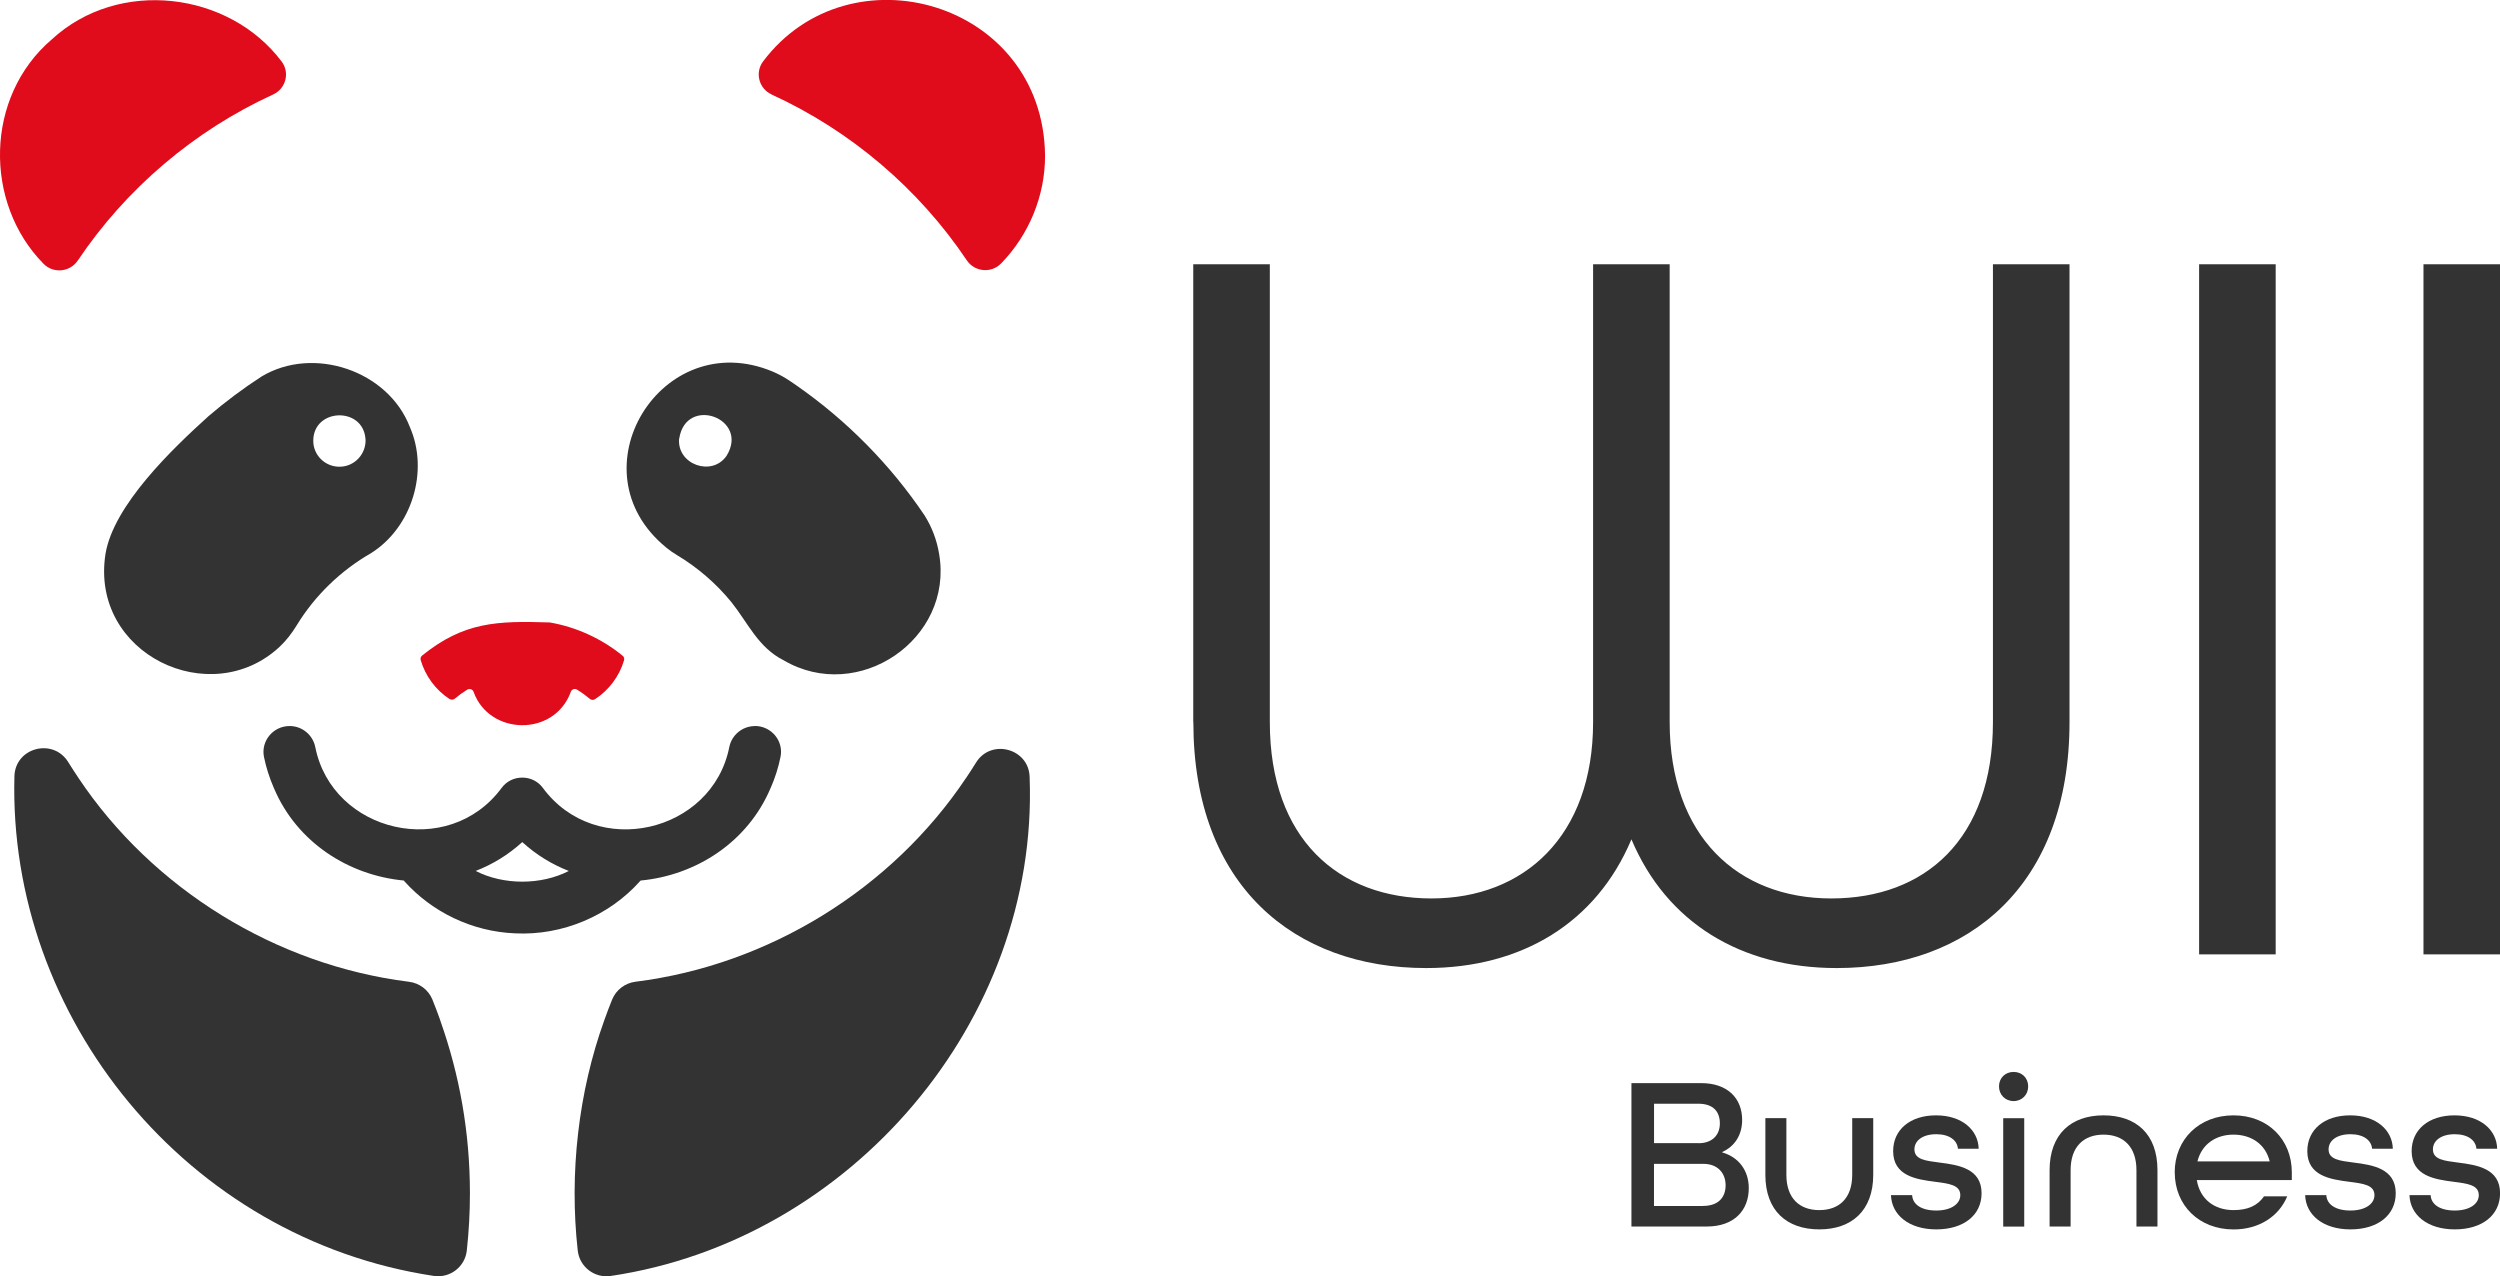
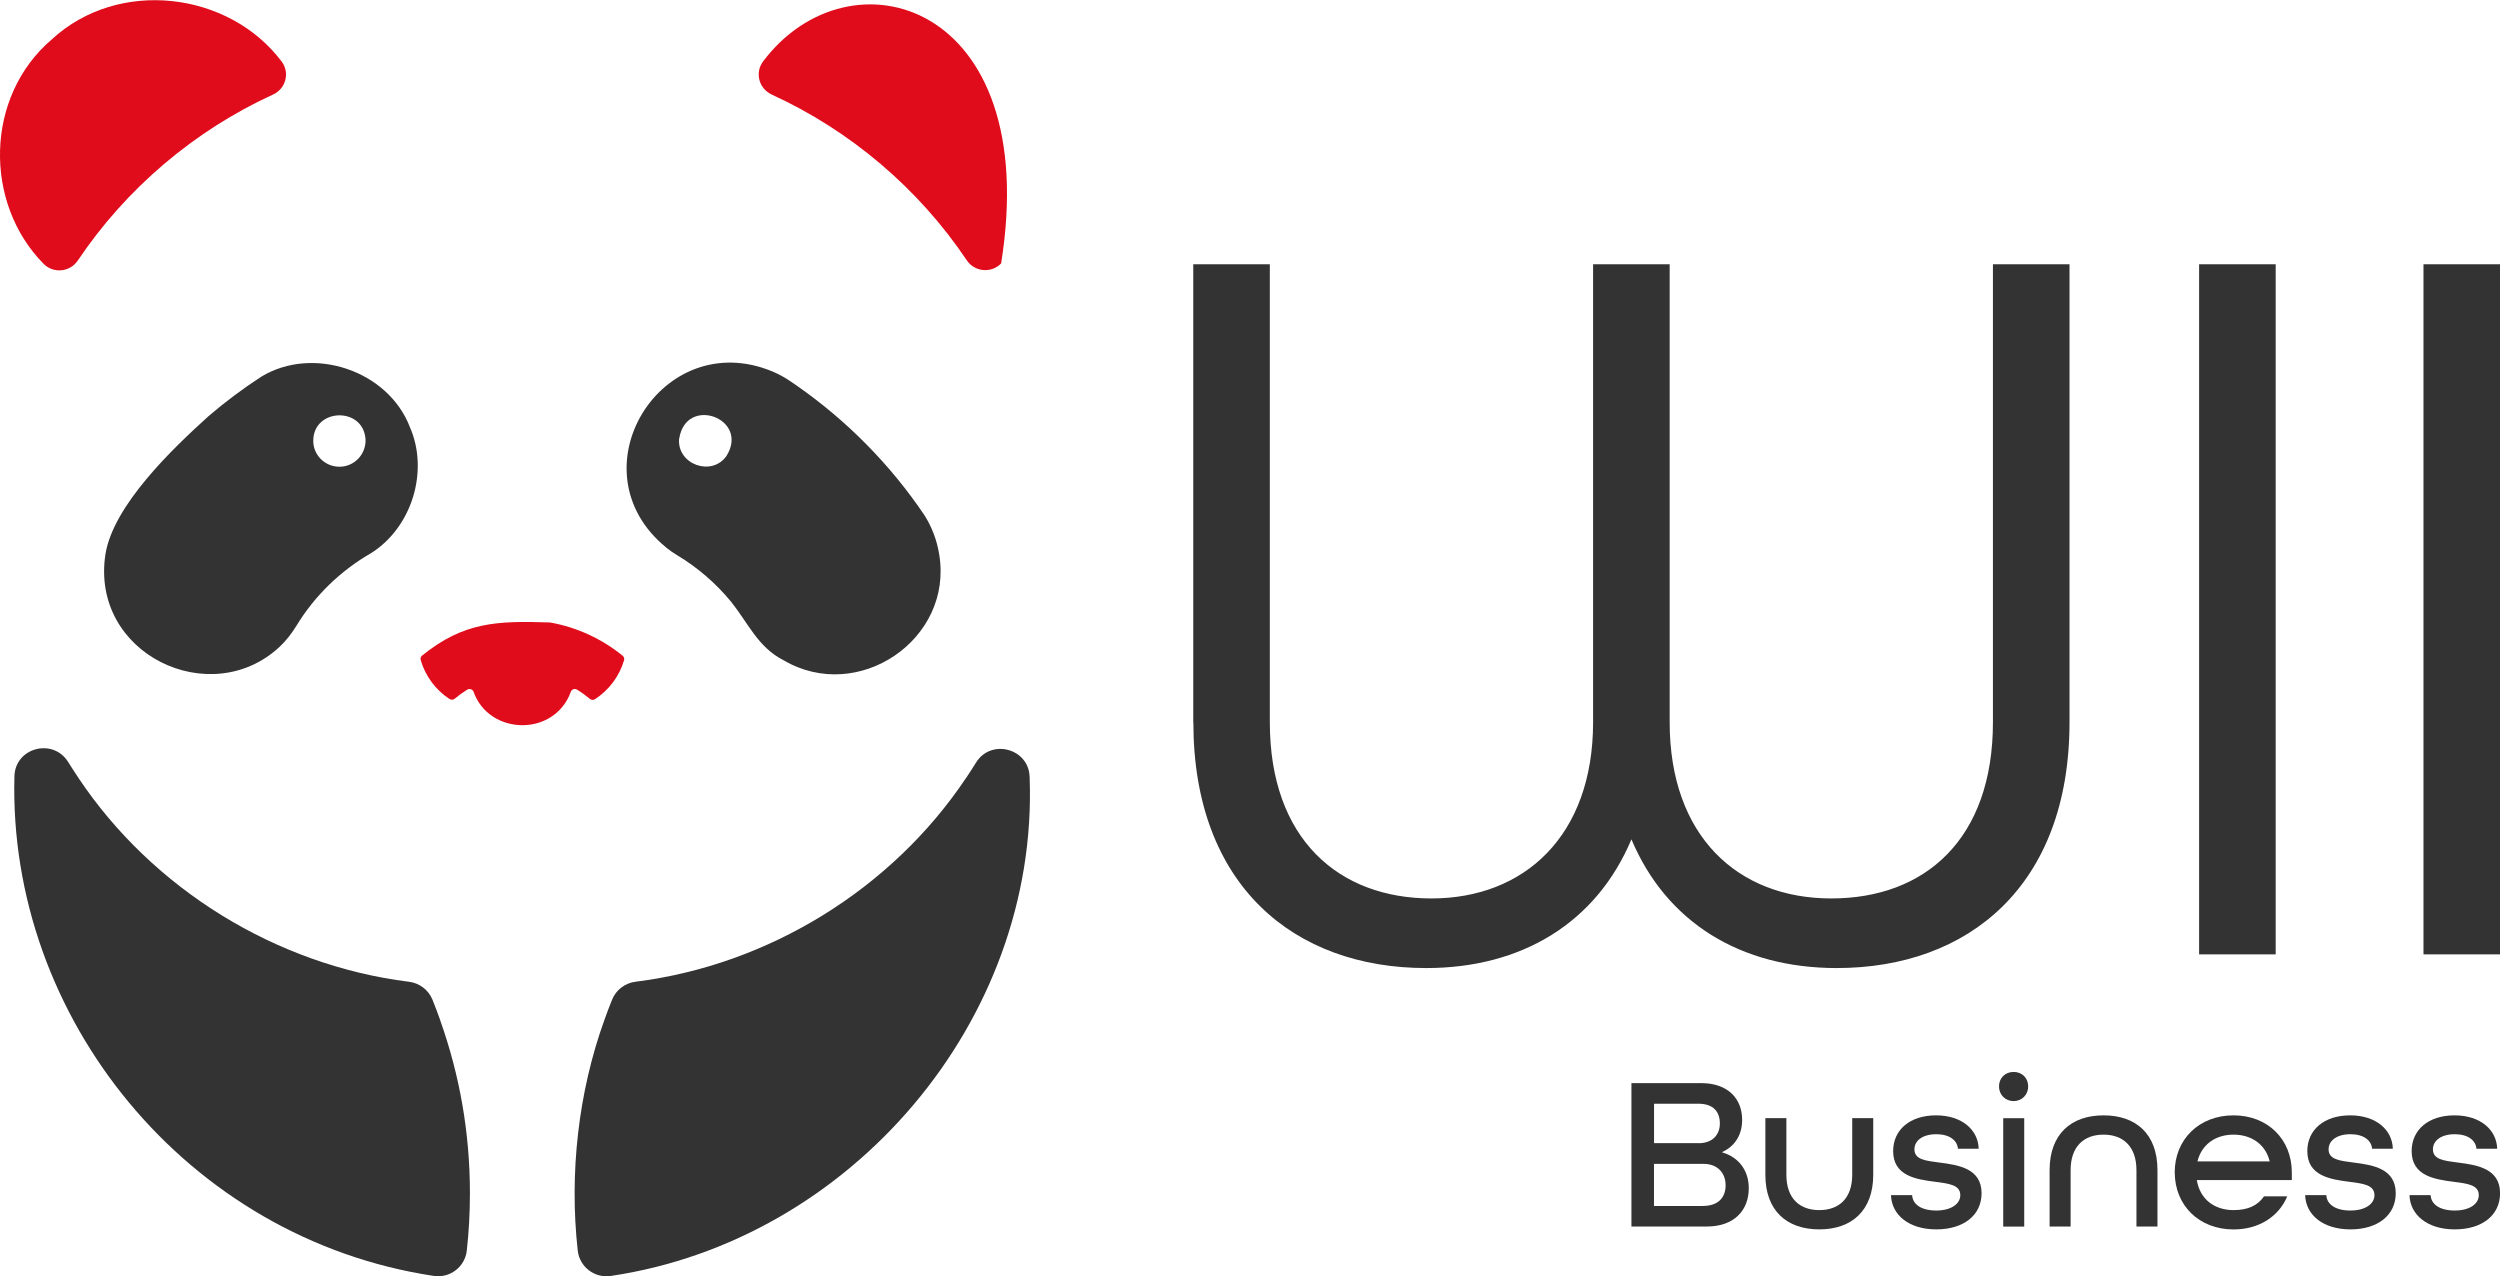
<svg xmlns="http://www.w3.org/2000/svg" width="143" height="73" viewBox="0 0 143 73" fill="none">
  <g clip-path="url(#clip0_627_2400)">
    <path fill-rule="evenodd" clip-rule="evenodd" d="M4.45 14.903C7.2 10.799 11.111 7.468 15.623 5.405C16.349 5.073 16.59 4.162 16.114 3.525C13.105 -0.484 6.785 -1.273 2.965 2.251C-0.876 5.525 -0.936 11.618 2.495 15.092C3.055 15.66 4.004 15.567 4.447 14.903H4.45Z" fill="#E00C1B" />
-     <path fill-rule="evenodd" clip-rule="evenodd" d="M44.133 5.405C48.643 7.465 52.55 10.79 55.301 14.891C55.75 15.558 56.705 15.645 57.265 15.068C58.856 13.429 59.786 11.205 59.777 8.882C59.663 0.072 48.598 -3.064 43.651 3.51C43.169 4.15 43.404 5.067 44.136 5.402L44.133 5.405Z" fill="#E00C1B" />
+     <path fill-rule="evenodd" clip-rule="evenodd" d="M44.133 5.405C48.643 7.465 52.55 10.79 55.301 14.891C55.75 15.558 56.705 15.645 57.265 15.068C59.663 0.072 48.598 -3.064 43.651 3.51C43.169 4.15 43.404 5.067 44.136 5.402L44.133 5.405Z" fill="#E00C1B" />
    <path fill-rule="evenodd" clip-rule="evenodd" d="M38.111 31.325C38.307 31.483 38.512 31.627 38.729 31.756C39.91 32.464 40.964 33.376 41.832 34.437C42.79 35.639 43.365 37.032 44.823 37.768C49.086 40.273 54.551 36.566 53.719 31.696C53.59 30.895 53.306 30.153 52.888 29.486C50.936 26.581 48.432 24.048 45.552 22.042C45.426 21.953 45.296 21.866 45.167 21.779C44.859 21.573 44.531 21.394 44.188 21.25C37.834 18.604 32.713 26.927 38.111 31.322V31.325ZM38.846 25.086C38.846 25.086 38.849 25.086 38.852 25.086C39.238 22.601 42.886 23.932 41.558 26.075C40.72 27.289 38.708 26.566 38.846 25.086Z" fill="#333333" />
    <path fill-rule="evenodd" clip-rule="evenodd" d="M11.936 23.797C9.863 25.669 6.499 28.889 6.035 31.678C5.131 37.412 12.051 40.682 15.994 36.996C16.377 36.638 16.696 36.219 16.97 35.771C18.012 34.063 19.494 32.632 21.236 31.633C23.57 30.153 24.549 26.936 23.441 24.419C22.2 21.199 17.922 19.752 14.955 21.54C13.9 22.225 12.888 22.981 11.936 23.797ZM20.901 25.089C20.901 25.089 20.904 25.089 20.907 25.089C20.968 25.95 20.287 26.7 19.413 26.697C18.582 26.697 17.916 26.024 17.919 25.214C17.919 23.346 20.754 23.241 20.904 25.092L20.901 25.089Z" fill="#333333" />
    <path fill-rule="evenodd" clip-rule="evenodd" d="M25.718 39.983C25.809 40.043 25.929 40.037 26.011 39.965C26.236 39.777 26.474 39.603 26.727 39.448C26.86 39.367 27.038 39.427 27.089 39.573C27.978 42.07 31.707 42.165 32.65 39.573C32.701 39.43 32.873 39.364 33.003 39.445C33.262 39.603 33.509 39.783 33.741 39.977C33.822 40.046 33.942 40.052 34.033 39.995C34.831 39.478 35.428 38.679 35.696 37.768C35.723 37.675 35.696 37.573 35.617 37.511C34.434 36.542 32.978 35.869 31.457 35.606C31.445 35.606 31.433 35.603 31.421 35.603C28.454 35.511 26.541 35.561 24.143 37.499C24.067 37.561 24.037 37.663 24.064 37.756C24.327 38.668 24.923 39.469 25.718 39.989V39.983Z" fill="#E00C1B" />
    <path fill-rule="evenodd" clip-rule="evenodd" d="M25.181 58.354C25.04 57.956 24.889 57.562 24.733 57.173C24.506 56.617 23.991 56.231 23.392 56.157C15.785 55.206 8.733 50.85 4.495 44.509C4.293 44.207 4.097 43.902 3.904 43.594C3.04 42.192 0.871 42.757 0.825 44.402C0.452 58.199 10.682 70.85 24.808 72.982C25.736 73.123 26.597 72.465 26.7 71.538C26.82 70.456 26.88 69.362 26.88 68.247C26.877 64.773 26.293 61.499 25.178 58.357L25.181 58.354Z" fill="#333333" />
    <path fill-rule="evenodd" clip-rule="evenodd" d="M58.894 44.444C58.855 42.811 56.686 42.228 55.828 43.621C55.644 43.917 55.457 44.207 55.264 44.494C55.264 44.494 55.264 44.5 55.264 44.503H55.255C51.017 50.847 43.964 55.203 36.355 56.154C35.752 56.229 35.237 56.62 35.011 57.182C34.855 57.568 34.707 57.956 34.568 58.351C33.089 62.447 32.553 67.108 33.047 71.535C33.15 72.462 34.005 73.123 34.933 72.985C48.682 70.952 59.397 58.378 58.897 44.503C58.897 44.485 58.897 44.465 58.897 44.447L58.894 44.444ZM53.794 59.338H53.785C53.785 59.338 53.791 59.329 53.794 59.323V59.338Z" fill="#333333" />
-     <path fill-rule="evenodd" clip-rule="evenodd" d="M43.182 41.532C42.465 41.532 41.853 42.04 41.715 42.736C40.742 47.636 34.09 49.197 31.047 45.062C30.776 44.695 30.343 44.479 29.882 44.479H29.873H29.864C29.403 44.479 28.969 44.695 28.698 45.062C25.655 49.194 19.007 47.636 18.034 42.733C17.895 42.037 17.283 41.529 16.567 41.529C15.627 41.529 14.916 42.381 15.099 43.295C15.223 43.902 15.41 44.488 15.66 45.062C15.669 45.068 15.666 45.08 15.672 45.089C16.991 48.204 19.965 50.07 23.095 50.366C23.104 50.375 23.113 50.384 23.122 50.39C23.122 50.39 23.116 50.39 23.113 50.39C24.715 52.184 27.023 53.29 29.466 53.388C32.168 53.523 34.849 52.387 36.621 50.39C36.63 50.381 36.639 50.372 36.651 50.366C39.781 50.07 42.754 48.201 44.074 45.086C44.074 45.08 44.077 45.071 44.08 45.065C44.08 45.065 44.083 45.065 44.086 45.062C44.336 44.491 44.522 43.902 44.646 43.295C44.833 42.381 44.122 41.526 43.179 41.526L43.182 41.532ZM27.213 49.816C28.168 49.445 29.071 48.898 29.876 48.166C29.876 48.166 29.876 48.16 29.876 48.151V48.169C30.677 48.901 31.581 49.448 32.536 49.819C30.954 50.635 28.794 50.635 27.213 49.819V49.816Z" fill="#333333" />
    <path d="M68.254 41.31V15.116H72.634V41.31C72.634 48.01 76.587 51.391 81.879 51.391C87.172 51.391 91.125 47.831 91.125 41.31V15.116H95.505V41.31C95.505 47.828 99.397 51.391 104.75 51.391C110.103 51.391 113.996 48.01 113.996 41.31V15.116H118.376V41.31C118.376 50.665 112.598 55.373 105.058 55.373C99.584 55.373 95.327 52.778 93.318 48.01C91.311 52.778 87.055 55.373 81.578 55.373C74.038 55.373 68.26 50.665 68.26 41.31H68.254Z" fill="#333333" />
    <path d="M125.789 15.116H130.169V54.59H125.789V15.116Z" fill="#333333" />
    <path d="M138.623 15.116H143.003V54.59H138.623V15.116Z" fill="#333333" />
    <path d="M93.318 61.954H97.301C98.831 61.954 99.651 62.833 99.651 64.061C99.651 64.913 99.235 65.568 98.512 65.894V65.918C99.461 66.193 100.03 66.958 100.03 67.963C100.03 69.23 99.196 70.157 97.629 70.157H93.318V61.954ZM97.162 65.392C97.946 65.392 98.376 64.916 98.376 64.262C98.376 63.607 98.024 63.132 97.138 63.132H94.611V65.389H97.165L97.162 65.392ZM97.415 68.979C98.325 68.979 98.705 68.453 98.705 67.801C98.705 67.087 98.238 66.573 97.439 66.573H94.608V68.982H97.415V68.979Z" fill="#333333" />
    <path d="M100.979 67.197V63.959H102.181V67.197C102.181 68.54 102.929 69.218 104.064 69.218C105.2 69.218 105.947 68.54 105.947 67.197V63.959H107.149V67.197C107.149 69.254 105.911 70.321 104.064 70.321C102.218 70.321 100.979 69.269 100.979 67.197Z" fill="#333333" />
    <path d="M108.161 68.363H109.375C109.399 68.877 109.881 69.242 110.752 69.242C111.622 69.242 112.129 68.853 112.129 68.363C112.129 67.774 111.472 67.7 110.689 67.598C109.601 67.46 108.288 67.26 108.288 65.843C108.288 64.626 109.249 63.798 110.74 63.798C112.231 63.798 113.153 64.638 113.18 65.706H111.993C111.954 65.23 111.514 64.877 110.755 64.877C109.96 64.877 109.505 65.254 109.505 65.744C109.505 66.333 110.161 66.396 110.933 66.498C112.02 66.635 113.346 66.835 113.346 68.253C113.346 69.508 112.321 70.321 110.755 70.321C109.188 70.321 108.2 69.493 108.164 68.363H108.161Z" fill="#333333" />
    <path d="M114.343 62.142C114.343 61.666 114.695 61.314 115.177 61.314C115.659 61.314 116.012 61.663 116.012 62.142C116.012 62.62 115.656 62.982 115.177 62.982C114.698 62.982 114.343 62.617 114.343 62.142ZM114.584 63.962H115.786V70.16H114.584V63.962Z" fill="#333333" />
    <path d="M117.237 66.934C117.237 64.865 118.475 63.798 120.322 63.798C122.169 63.798 123.407 64.85 123.407 66.934V70.157H122.205V66.934C122.205 65.592 121.458 64.901 120.322 64.901C119.186 64.901 118.439 65.592 118.439 66.934V70.157H117.237V66.934Z" fill="#333333" />
    <path d="M124.393 67.06C124.393 65.179 125.784 63.798 127.755 63.798C129.725 63.798 131.092 65.179 131.092 67.06V67.499H125.658C125.836 68.602 126.67 69.218 127.758 69.218C128.568 69.218 129.134 68.967 129.502 68.429H130.83C130.351 69.583 129.213 70.324 127.758 70.324C125.784 70.324 124.396 68.943 124.396 67.063L124.393 67.06ZM129.827 66.432C129.586 65.442 128.767 64.901 127.755 64.901C126.742 64.901 125.935 65.454 125.694 66.432H129.827Z" fill="#333333" />
    <path d="M131.852 68.363H133.066C133.09 68.877 133.572 69.242 134.442 69.242C135.313 69.242 135.819 68.853 135.819 68.363C135.819 67.774 135.162 67.7 134.379 67.598C133.292 67.46 131.978 67.26 131.978 65.843C131.978 64.626 132.939 63.798 134.43 63.798C135.921 63.798 136.843 64.638 136.87 65.706H135.683C135.644 65.23 135.204 64.877 134.445 64.877C133.65 64.877 133.195 65.254 133.195 65.744C133.195 66.333 133.852 66.396 134.623 66.498C135.711 66.635 137.036 66.835 137.036 68.253C137.036 69.508 136.012 70.321 134.445 70.321C132.879 70.321 131.891 69.493 131.855 68.363H131.852Z" fill="#333333" />
    <path d="M137.819 68.363H139.033C139.057 68.877 139.539 69.242 140.41 69.242C141.281 69.242 141.787 68.853 141.787 68.363C141.787 67.774 141.13 67.7 140.347 67.598C139.259 67.46 137.946 67.26 137.946 65.843C137.946 64.626 138.907 63.798 140.398 63.798C141.889 63.798 142.811 64.638 142.838 65.706H141.651C141.612 65.23 141.172 64.877 140.413 64.877C139.618 64.877 139.163 65.254 139.163 65.744C139.163 66.333 139.82 66.396 140.591 66.498C141.678 66.635 143.004 66.835 143.004 68.253C143.004 69.508 141.98 70.321 140.413 70.321C138.847 70.321 137.859 69.493 137.822 68.363H137.819Z" fill="#333333" />
  </g>
  <defs>
    <clipPath id="clip0_627_2400">
      <rect width="143" height="73" fill="white" />
    </clipPath>
  </defs>
</svg>